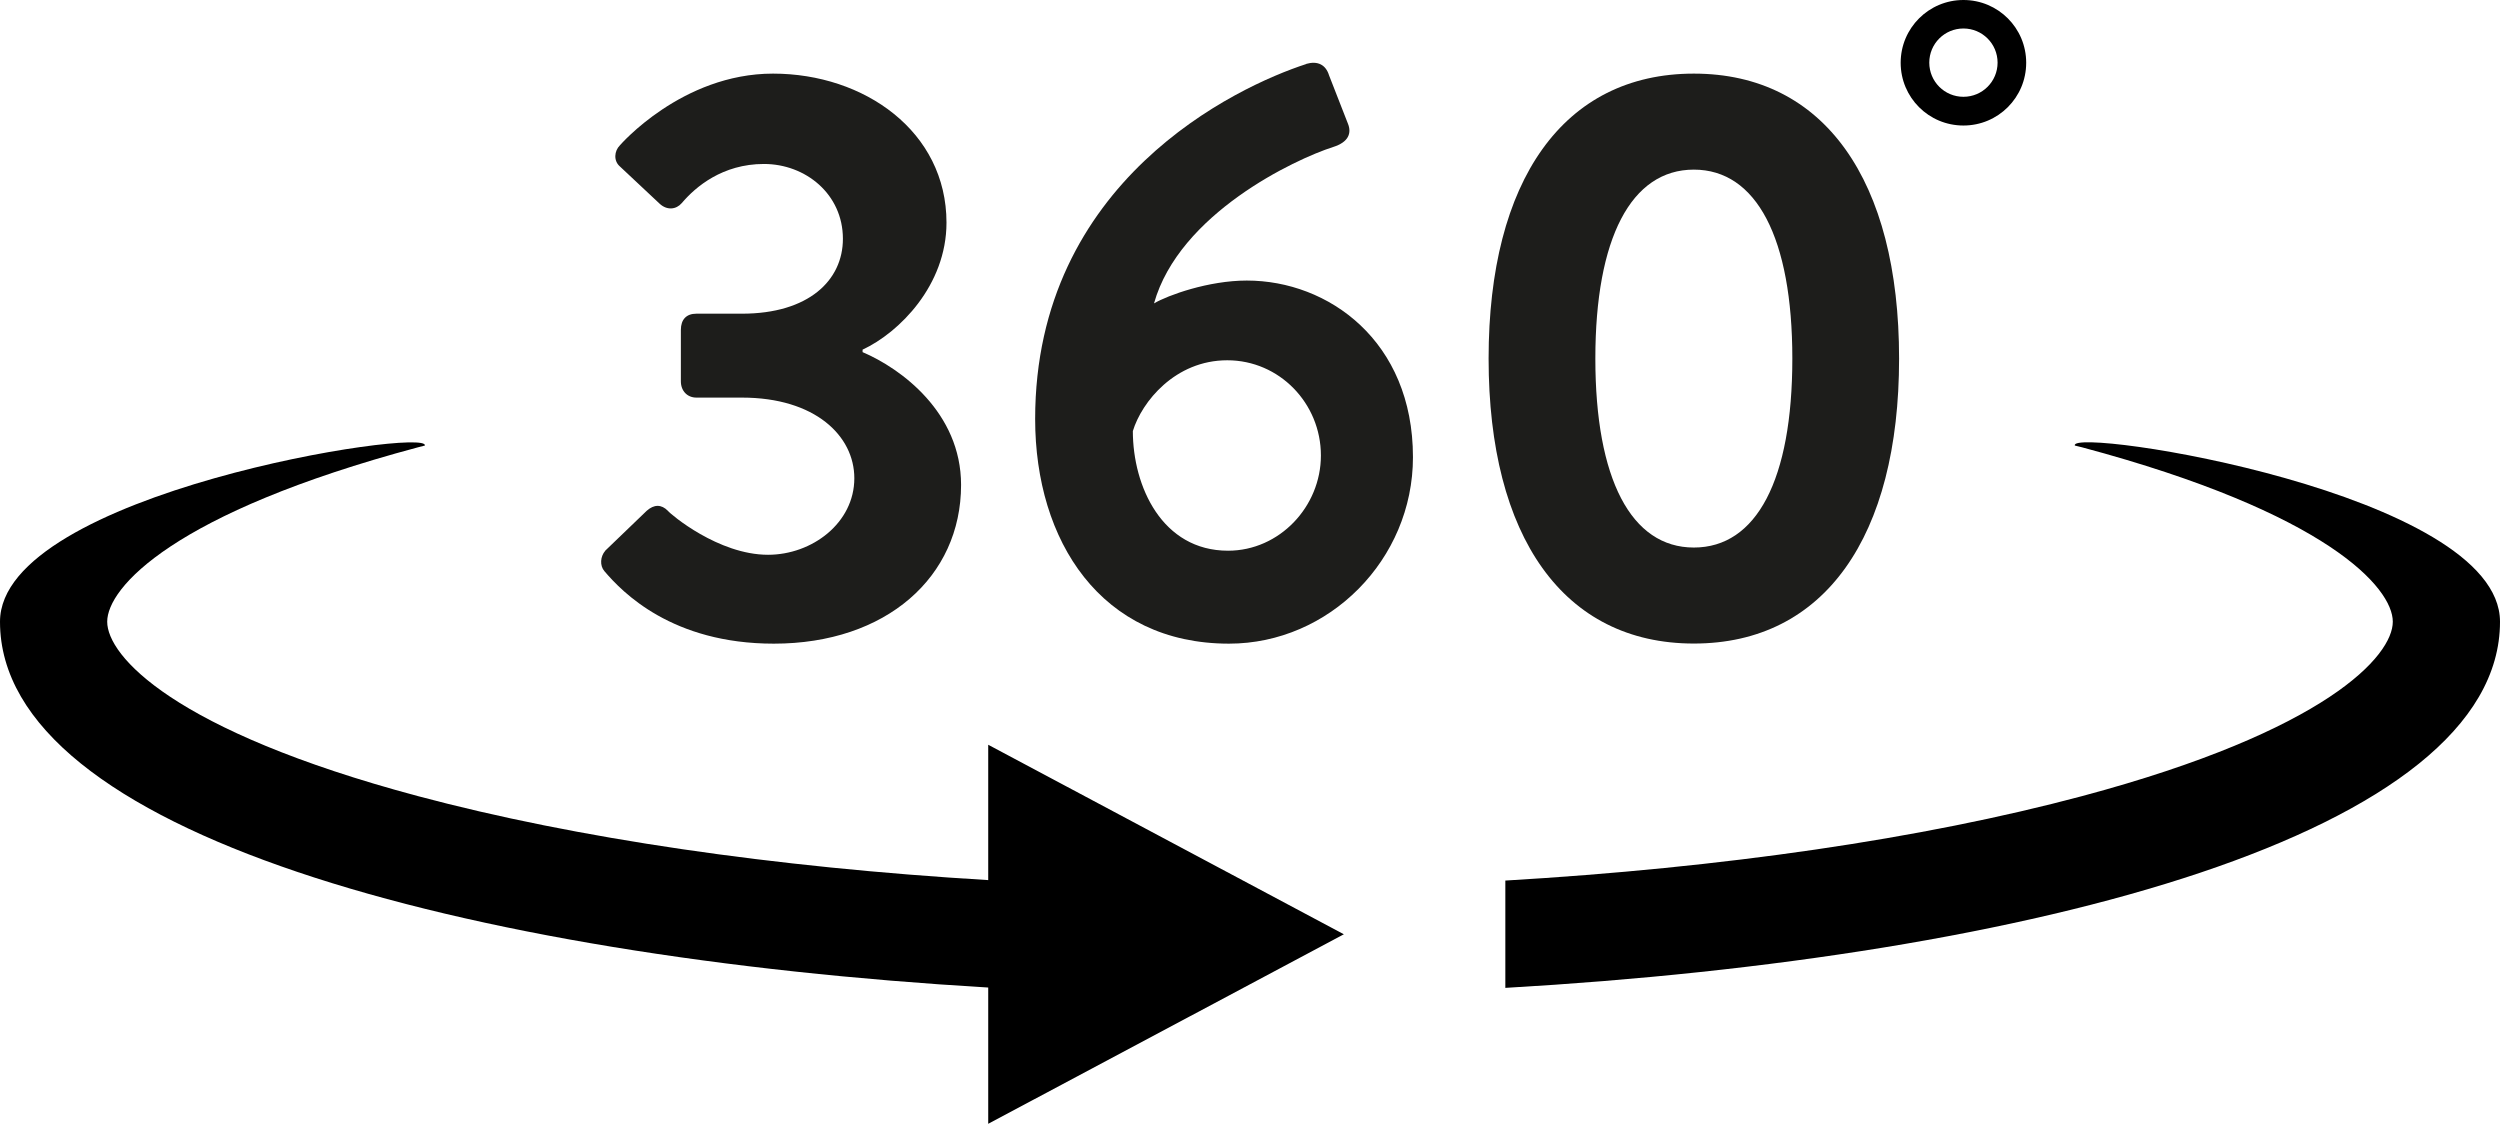
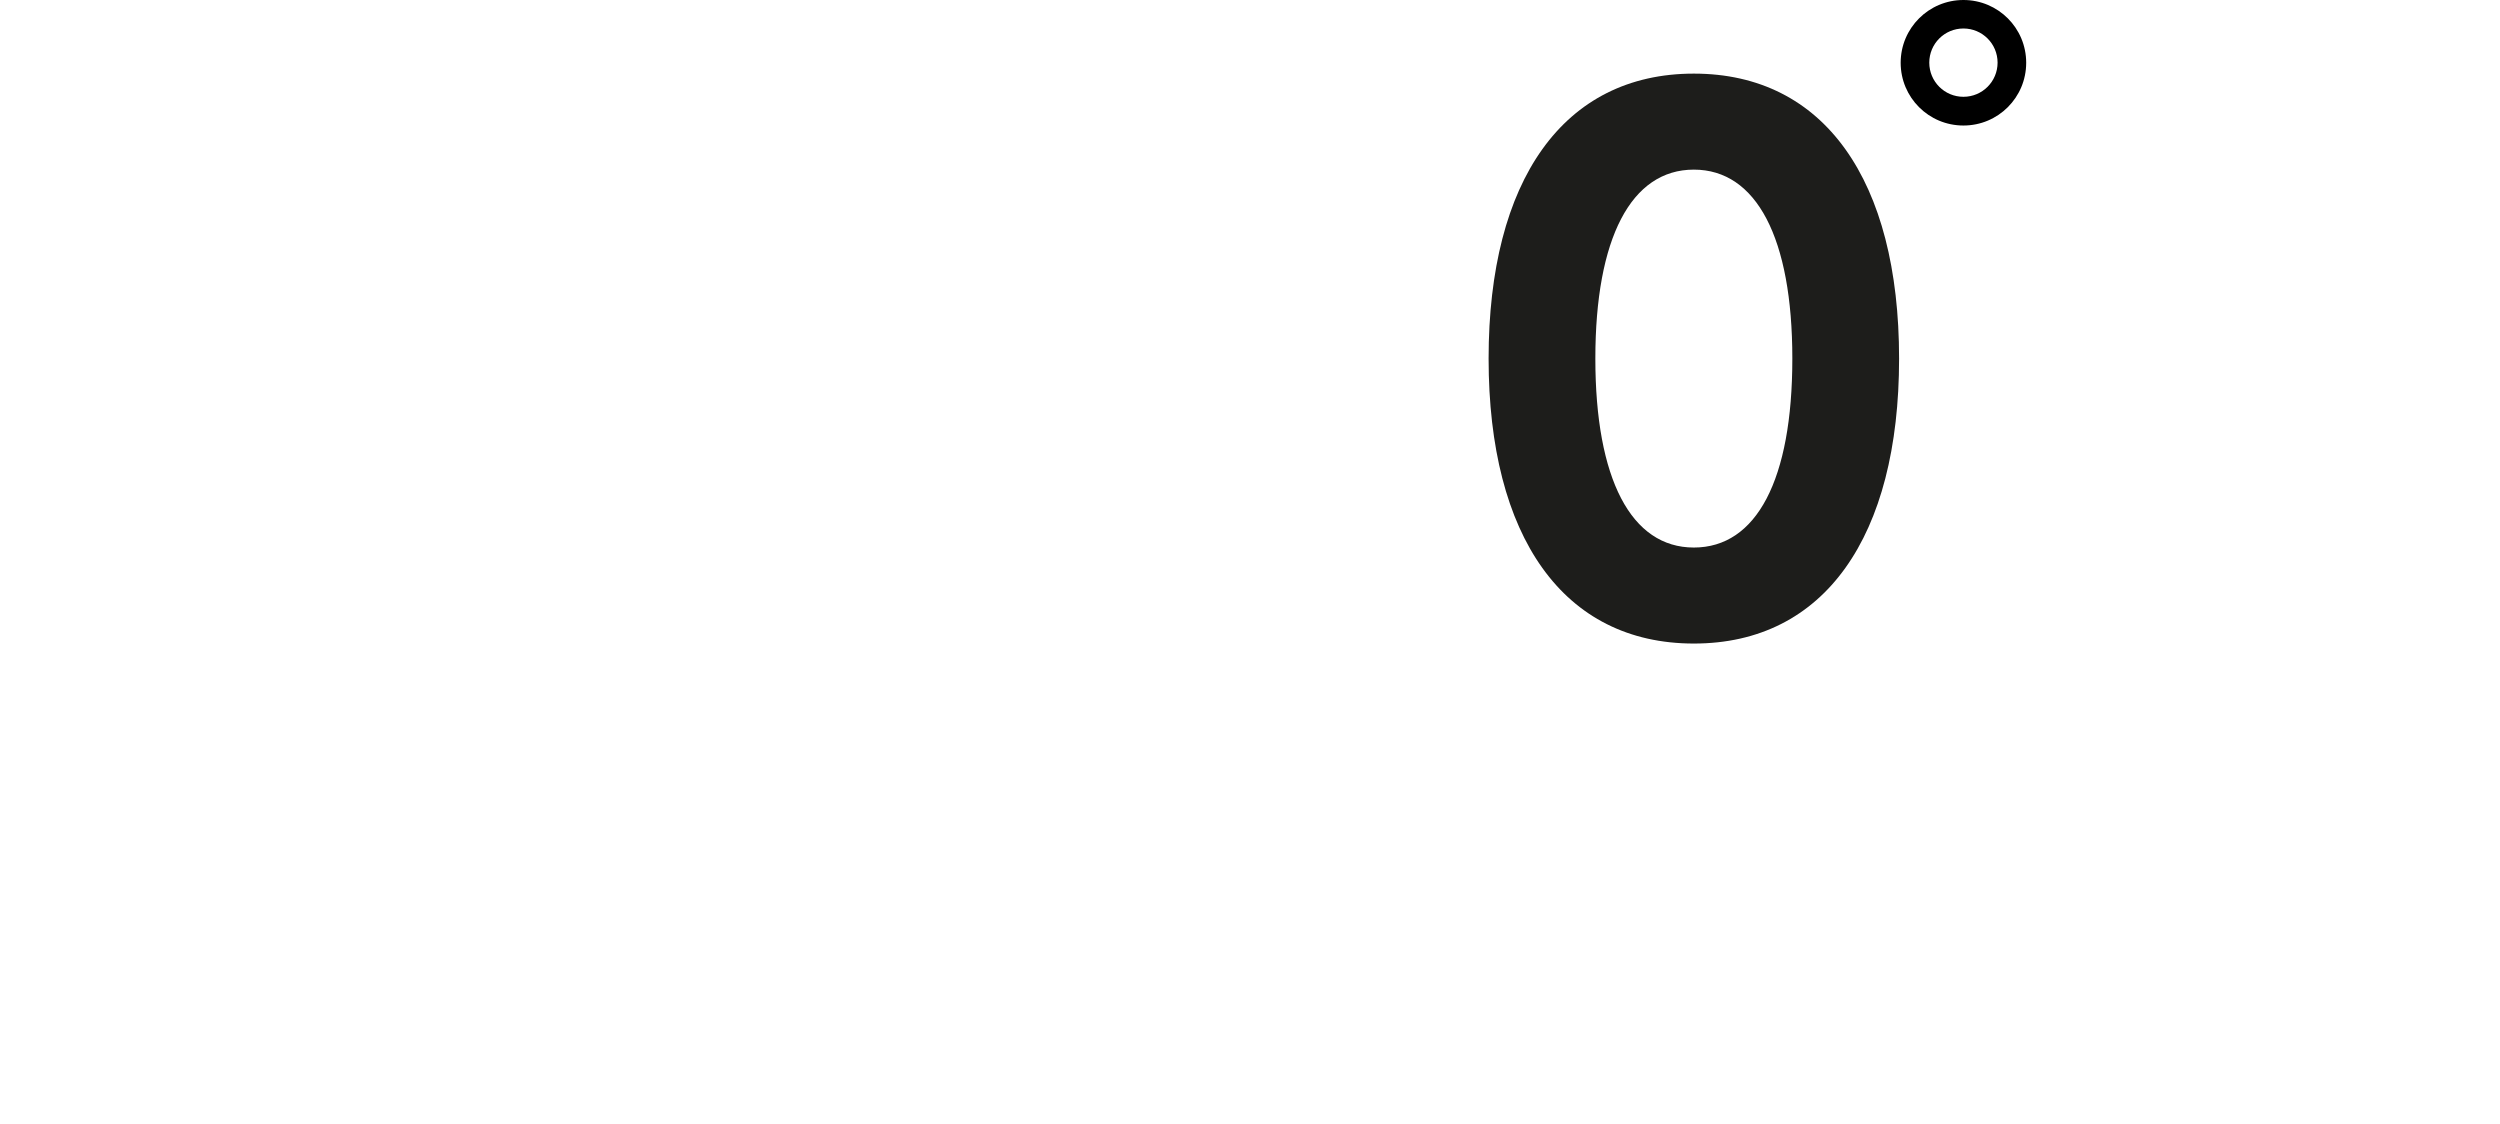
<svg xmlns="http://www.w3.org/2000/svg" id="Calque_2" viewBox="0 0 221.08 99.38">
  <defs>
    <style>.cls-1{fill:#1d1d1b;}</style>
  </defs>
  <g id="Calque_1-2">
    <g>
      <g>
-         <path d="m183.48,39.4c.21.06.44.11.65.16,21.69,5.8,27.47,12.42,27.47,15.42s-5.79,9.62-27.47,15.42c-14.18,3.79-31.8,6.34-51.01,7.47v9.49c46.61-2.68,87.96-13.69,87.96-32.38,0-11.39-38.05-17.25-37.6-15.59Z" />
-         <path d="m87.39,77.83c-18.99-1.14-36.4-3.68-50.44-7.43-21.69-5.8-27.47-12.42-27.47-15.42s5.79-9.62,27.47-15.42c.2-.05.42-.1.62-.16.47-1.67-37.57,4.19-37.57,15.58,0,18.62,41.02,29.61,87.39,32.35v12.05l31.45-16.76-31.45-16.76v11.99Z" />
-       </g>
+         </g>
      <g>
        <g>
-           <path class="cls-1" d="m53.52,48.7l3.67-3.53c.65-.58,1.3-.58,1.87,0,.22.29,4.46,3.89,8.86,3.89,3.89,0,7.63-2.81,7.63-6.77,0-3.74-3.46-7.13-9.94-7.13h-4.03c-.79,0-1.37-.58-1.37-1.44v-4.54c0-.94.5-1.44,1.37-1.44h4.03c5.9,0,8.93-2.95,8.93-6.62,0-3.96-3.31-6.62-6.98-6.62s-6.05,2.02-7.27,3.46c-.5.58-1.3.65-1.94.07l-3.53-3.31c-.58-.5-.5-1.37,0-1.87,0,0,5.47-6.34,13.54-6.34s15.34,5.11,15.34,13.18c0,5.54-4.18,9.72-7.42,11.23v.22c3.38,1.44,8.71,5.33,8.71,11.74,0,8.14-6.62,14.04-16.56,14.04-9,0-13.39-4.54-14.98-6.41-.43-.5-.36-1.3.07-1.8Z" />
-           <path class="cls-1" d="m115.51,5.65c1.01-.29,1.73.07,2.02,1.01l1.66,4.25c.36.86.07,1.66-1.3,2.09-3.38,1.08-13.61,5.9-15.84,13.83,1.22-.72,4.82-2.02,8.21-2.02,7.2,0,14.69,5.33,14.69,15.62,0,9.07-7.42,16.49-16.27,16.49-11.31,0-17.14-9.07-17.14-19.87,0-21.03,17.79-29.38,23.98-31.39Zm1.3,34.63c0-4.61-3.67-8.42-8.28-8.42s-7.56,3.67-8.35,6.26c0,4.9,2.59,10.58,8.42,10.58,4.54,0,8.21-3.89,8.21-8.42Z" />
          <path class="cls-1" d="m131.64,31.71c0-15.77,6.62-25.2,18.15-25.2s18.15,9.43,18.15,25.2-6.62,25.2-18.15,25.2-18.15-9.43-18.15-25.2Zm26.86,0c0-10.66-3.17-16.71-8.71-16.71s-8.71,6.05-8.71,16.71,3.17,16.71,8.71,16.71,8.71-5.98,8.71-16.71Z" />
        </g>
        <path d="m173.63,0c-3.06,0-5.55,2.48-5.55,5.55s2.48,5.55,5.55,5.55,5.55-2.48,5.55-5.55-2.48-5.55-5.55-5.55Zm0,8.56c-1.67,0-3.02-1.35-3.02-3.02s1.35-3.02,3.02-3.02,3.02,1.35,3.02,3.02-1.35,3.02-3.02,3.02Z" />
      </g>
    </g>
  </g>
</svg>